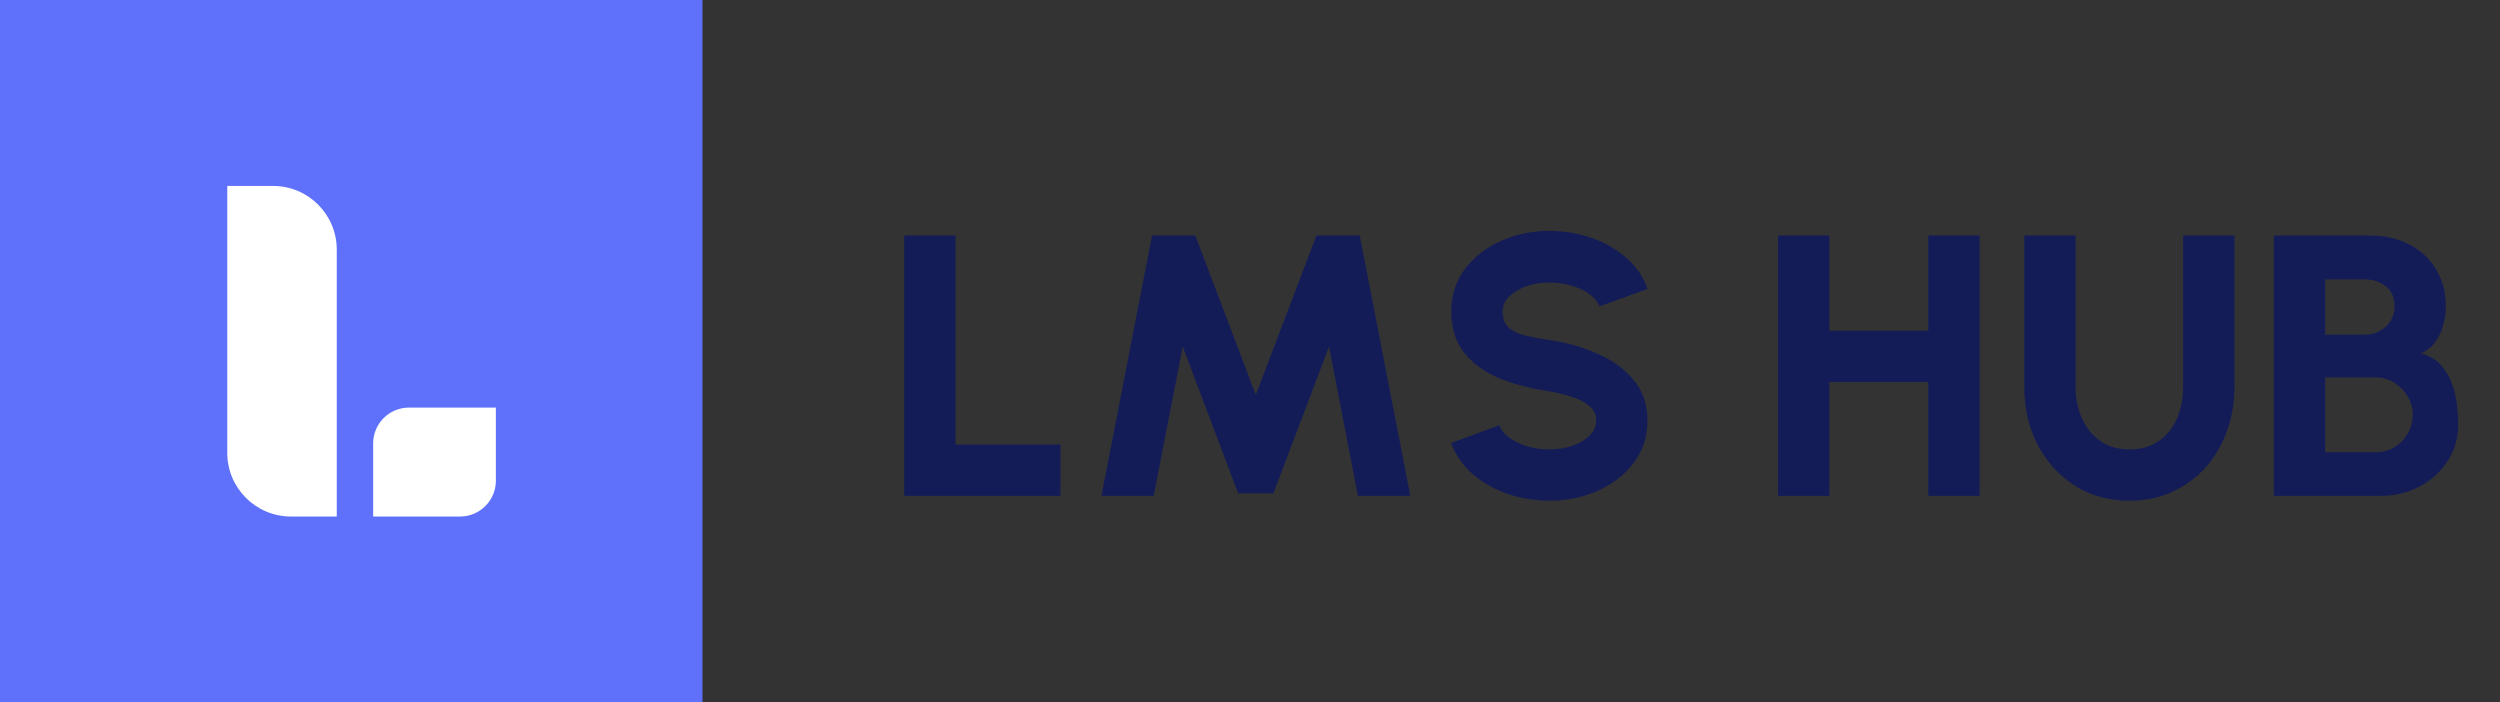
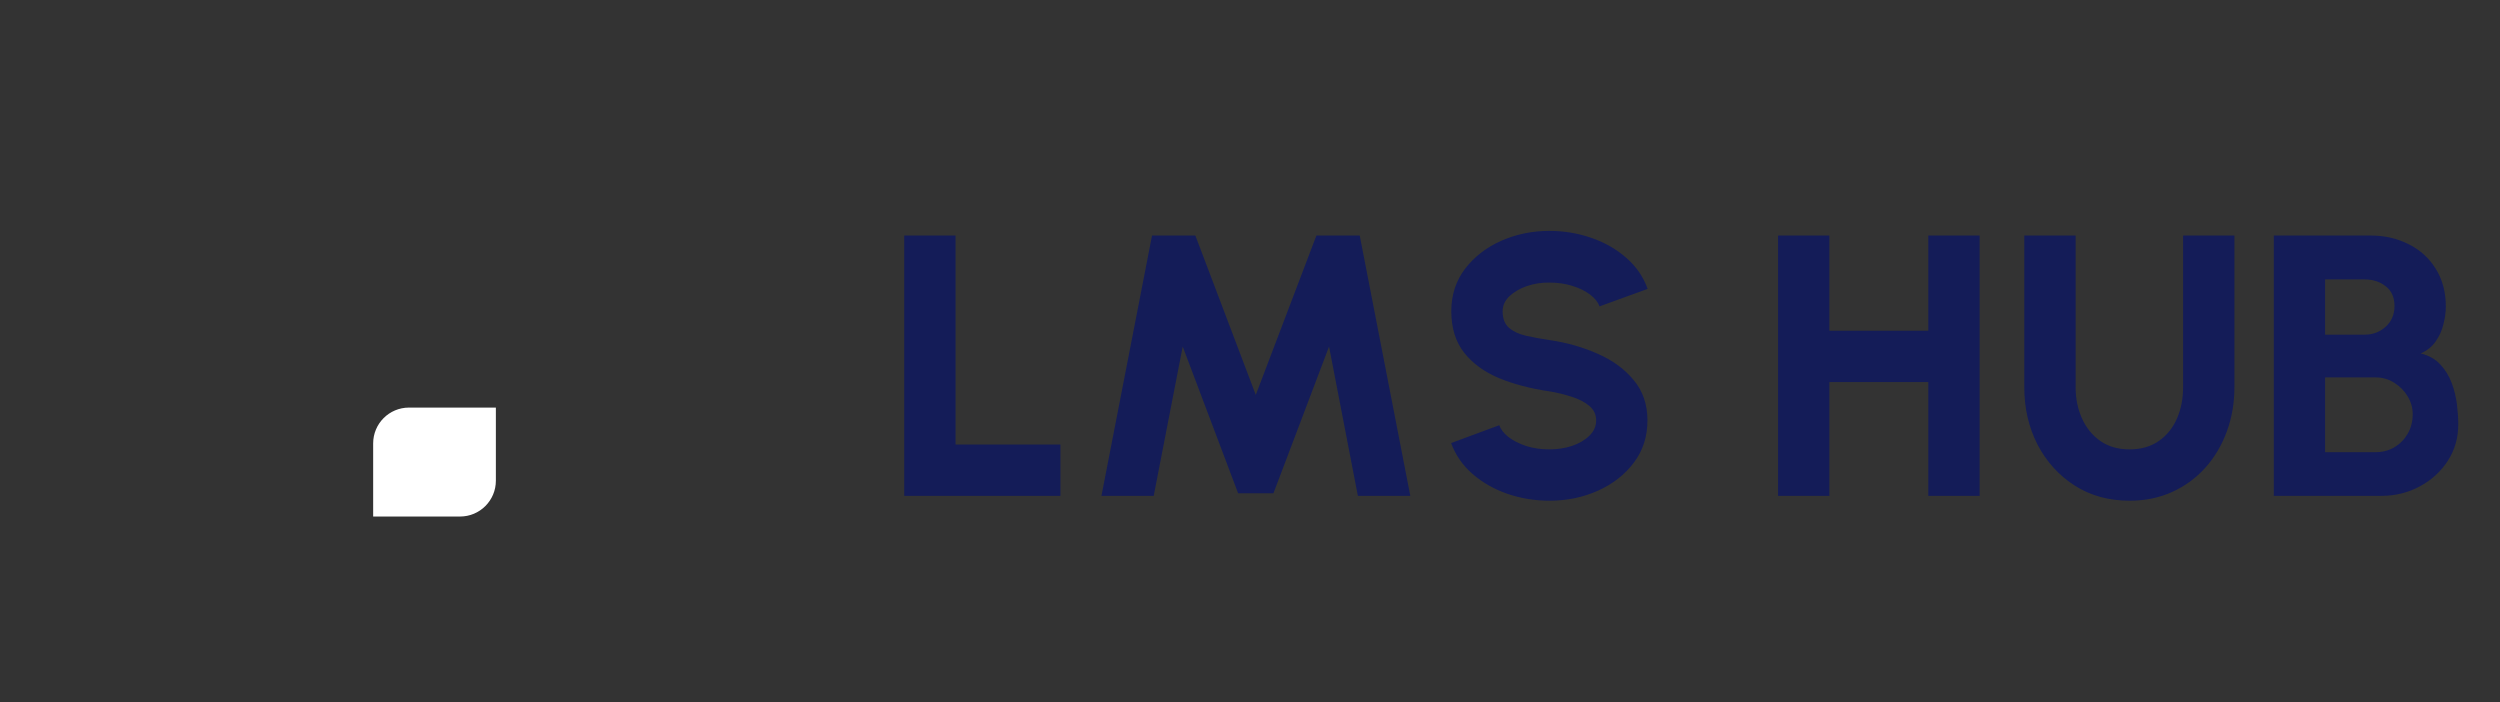
<svg xmlns="http://www.w3.org/2000/svg" width="121" height="34" viewBox="0 0 121 34" fill="none">
  <rect x="0" y="0" width="121" height="34" fill="#333333" stroke="none" />
  <path d="M43.765 24V11.4H46.249V21.516H51.325V24H43.765ZM53.31 24L55.758 11.4H57.855L60.78 19.113L63.714 11.4H65.811L68.259 24H65.721L64.326 16.773L61.635 23.874H59.925L57.243 16.773L55.839 24H53.31ZM74.995 24.234C74.287 24.234 73.609 24.123 72.96 23.901C72.319 23.679 71.754 23.358 71.269 22.938C70.788 22.518 70.444 22.02 70.234 21.444L72.564 20.58C72.636 20.784 72.787 20.976 73.014 21.156C73.243 21.33 73.528 21.474 73.87 21.588C74.212 21.696 74.587 21.75 74.995 21.75C75.385 21.75 75.751 21.693 76.093 21.579C76.441 21.459 76.719 21.294 76.93 21.084C77.145 20.874 77.254 20.628 77.254 20.346C77.254 20.064 77.142 19.83 76.921 19.644C76.698 19.458 76.413 19.311 76.066 19.203C75.718 19.089 75.361 19.002 74.995 18.942C74.088 18.81 73.275 18.597 72.555 18.303C71.841 18.003 71.278 17.592 70.864 17.07C70.45 16.542 70.243 15.873 70.243 15.063C70.243 14.283 70.462 13.602 70.9 13.02C71.344 12.438 71.925 11.985 72.645 11.661C73.371 11.337 74.154 11.175 74.995 11.175C75.691 11.175 76.362 11.286 77.01 11.508C77.659 11.73 78.222 12.051 78.703 12.471C79.189 12.891 79.537 13.395 79.746 13.983L77.415 14.829C77.344 14.625 77.194 14.436 76.966 14.262C76.737 14.088 76.453 13.947 76.111 13.839C75.769 13.731 75.397 13.677 74.995 13.677C74.611 13.671 74.245 13.728 73.897 13.848C73.555 13.968 73.272 14.133 73.05 14.343C72.835 14.553 72.727 14.793 72.727 15.063C72.727 15.417 72.829 15.684 73.032 15.864C73.243 16.044 73.519 16.173 73.861 16.251C74.203 16.329 74.581 16.398 74.995 16.458C75.847 16.584 76.632 16.809 77.353 17.133C78.073 17.451 78.648 17.877 79.081 18.411C79.519 18.939 79.737 19.584 79.737 20.346C79.737 21.126 79.519 21.807 79.081 22.389C78.642 22.971 78.064 23.424 77.344 23.748C76.624 24.072 75.841 24.234 74.995 24.234ZM93.33 11.4H95.814V24H93.33V18.492H88.542V24H86.058V11.4H88.542V16.008H93.33V11.4ZM103.07 24.234C102.062 24.234 101.174 23.988 100.406 23.496C99.644 23.004 99.047 22.344 98.615 21.516C98.189 20.682 97.976 19.758 97.976 18.744V11.4H100.46V18.744C100.46 19.29 100.562 19.791 100.766 20.247C100.97 20.703 101.267 21.069 101.657 21.345C102.047 21.615 102.518 21.75 103.07 21.75C103.628 21.75 104.099 21.615 104.483 21.345C104.873 21.075 105.167 20.712 105.365 20.256C105.563 19.8 105.662 19.296 105.662 18.744V11.4H108.146V18.744C108.146 19.506 108.023 20.22 107.777 20.886C107.537 21.546 107.192 22.128 106.742 22.632C106.292 23.136 105.755 23.529 105.131 23.811C104.513 24.093 103.826 24.234 103.07 24.234ZM110.052 24V11.4H114.741C115.419 11.4 116.034 11.541 116.586 11.823C117.138 12.099 117.573 12.495 117.891 13.011C118.215 13.527 118.377 14.133 118.377 14.829C118.377 15.111 118.338 15.402 118.26 15.702C118.188 16.002 118.062 16.278 117.882 16.53C117.708 16.782 117.468 16.974 117.162 17.106C117.558 17.202 117.876 17.382 118.116 17.646C118.356 17.904 118.539 18.204 118.665 18.546C118.791 18.882 118.875 19.227 118.917 19.581C118.959 19.935 118.98 20.256 118.98 20.544C118.98 21.192 118.812 21.777 118.476 22.299C118.14 22.821 117.687 23.235 117.117 23.541C116.553 23.847 115.929 24 115.245 24H110.052ZM112.536 21.885H114.984C115.314 21.885 115.614 21.807 115.884 21.651C116.154 21.489 116.37 21.27 116.532 20.994C116.694 20.712 116.775 20.394 116.775 20.04C116.775 19.74 116.694 19.455 116.532 19.185C116.37 18.915 116.154 18.696 115.884 18.528C115.614 18.354 115.314 18.267 114.984 18.267H112.536V21.885ZM112.536 16.197H114.453C114.849 16.197 115.188 16.068 115.47 15.81C115.752 15.552 115.893 15.219 115.893 14.811C115.893 14.391 115.752 14.073 115.47 13.857C115.188 13.635 114.849 13.524 114.453 13.524H112.536V16.197Z" fill="#141C58" />
-   <rect width="34" height="34" fill="#5F71FA" />
-   <path d="M11 9H13.218C14.92 9 16.299 10.38 16.299 12.082V25H14.082C12.38 25 11 23.62 11 21.919V9Z" fill="white" />
  <path d="M18.061 21.461C18.061 20.503 18.837 19.727 19.795 19.727H24V23.267C24 24.224 23.224 25 22.267 25H18.061V21.461Z" fill="white" />
</svg>